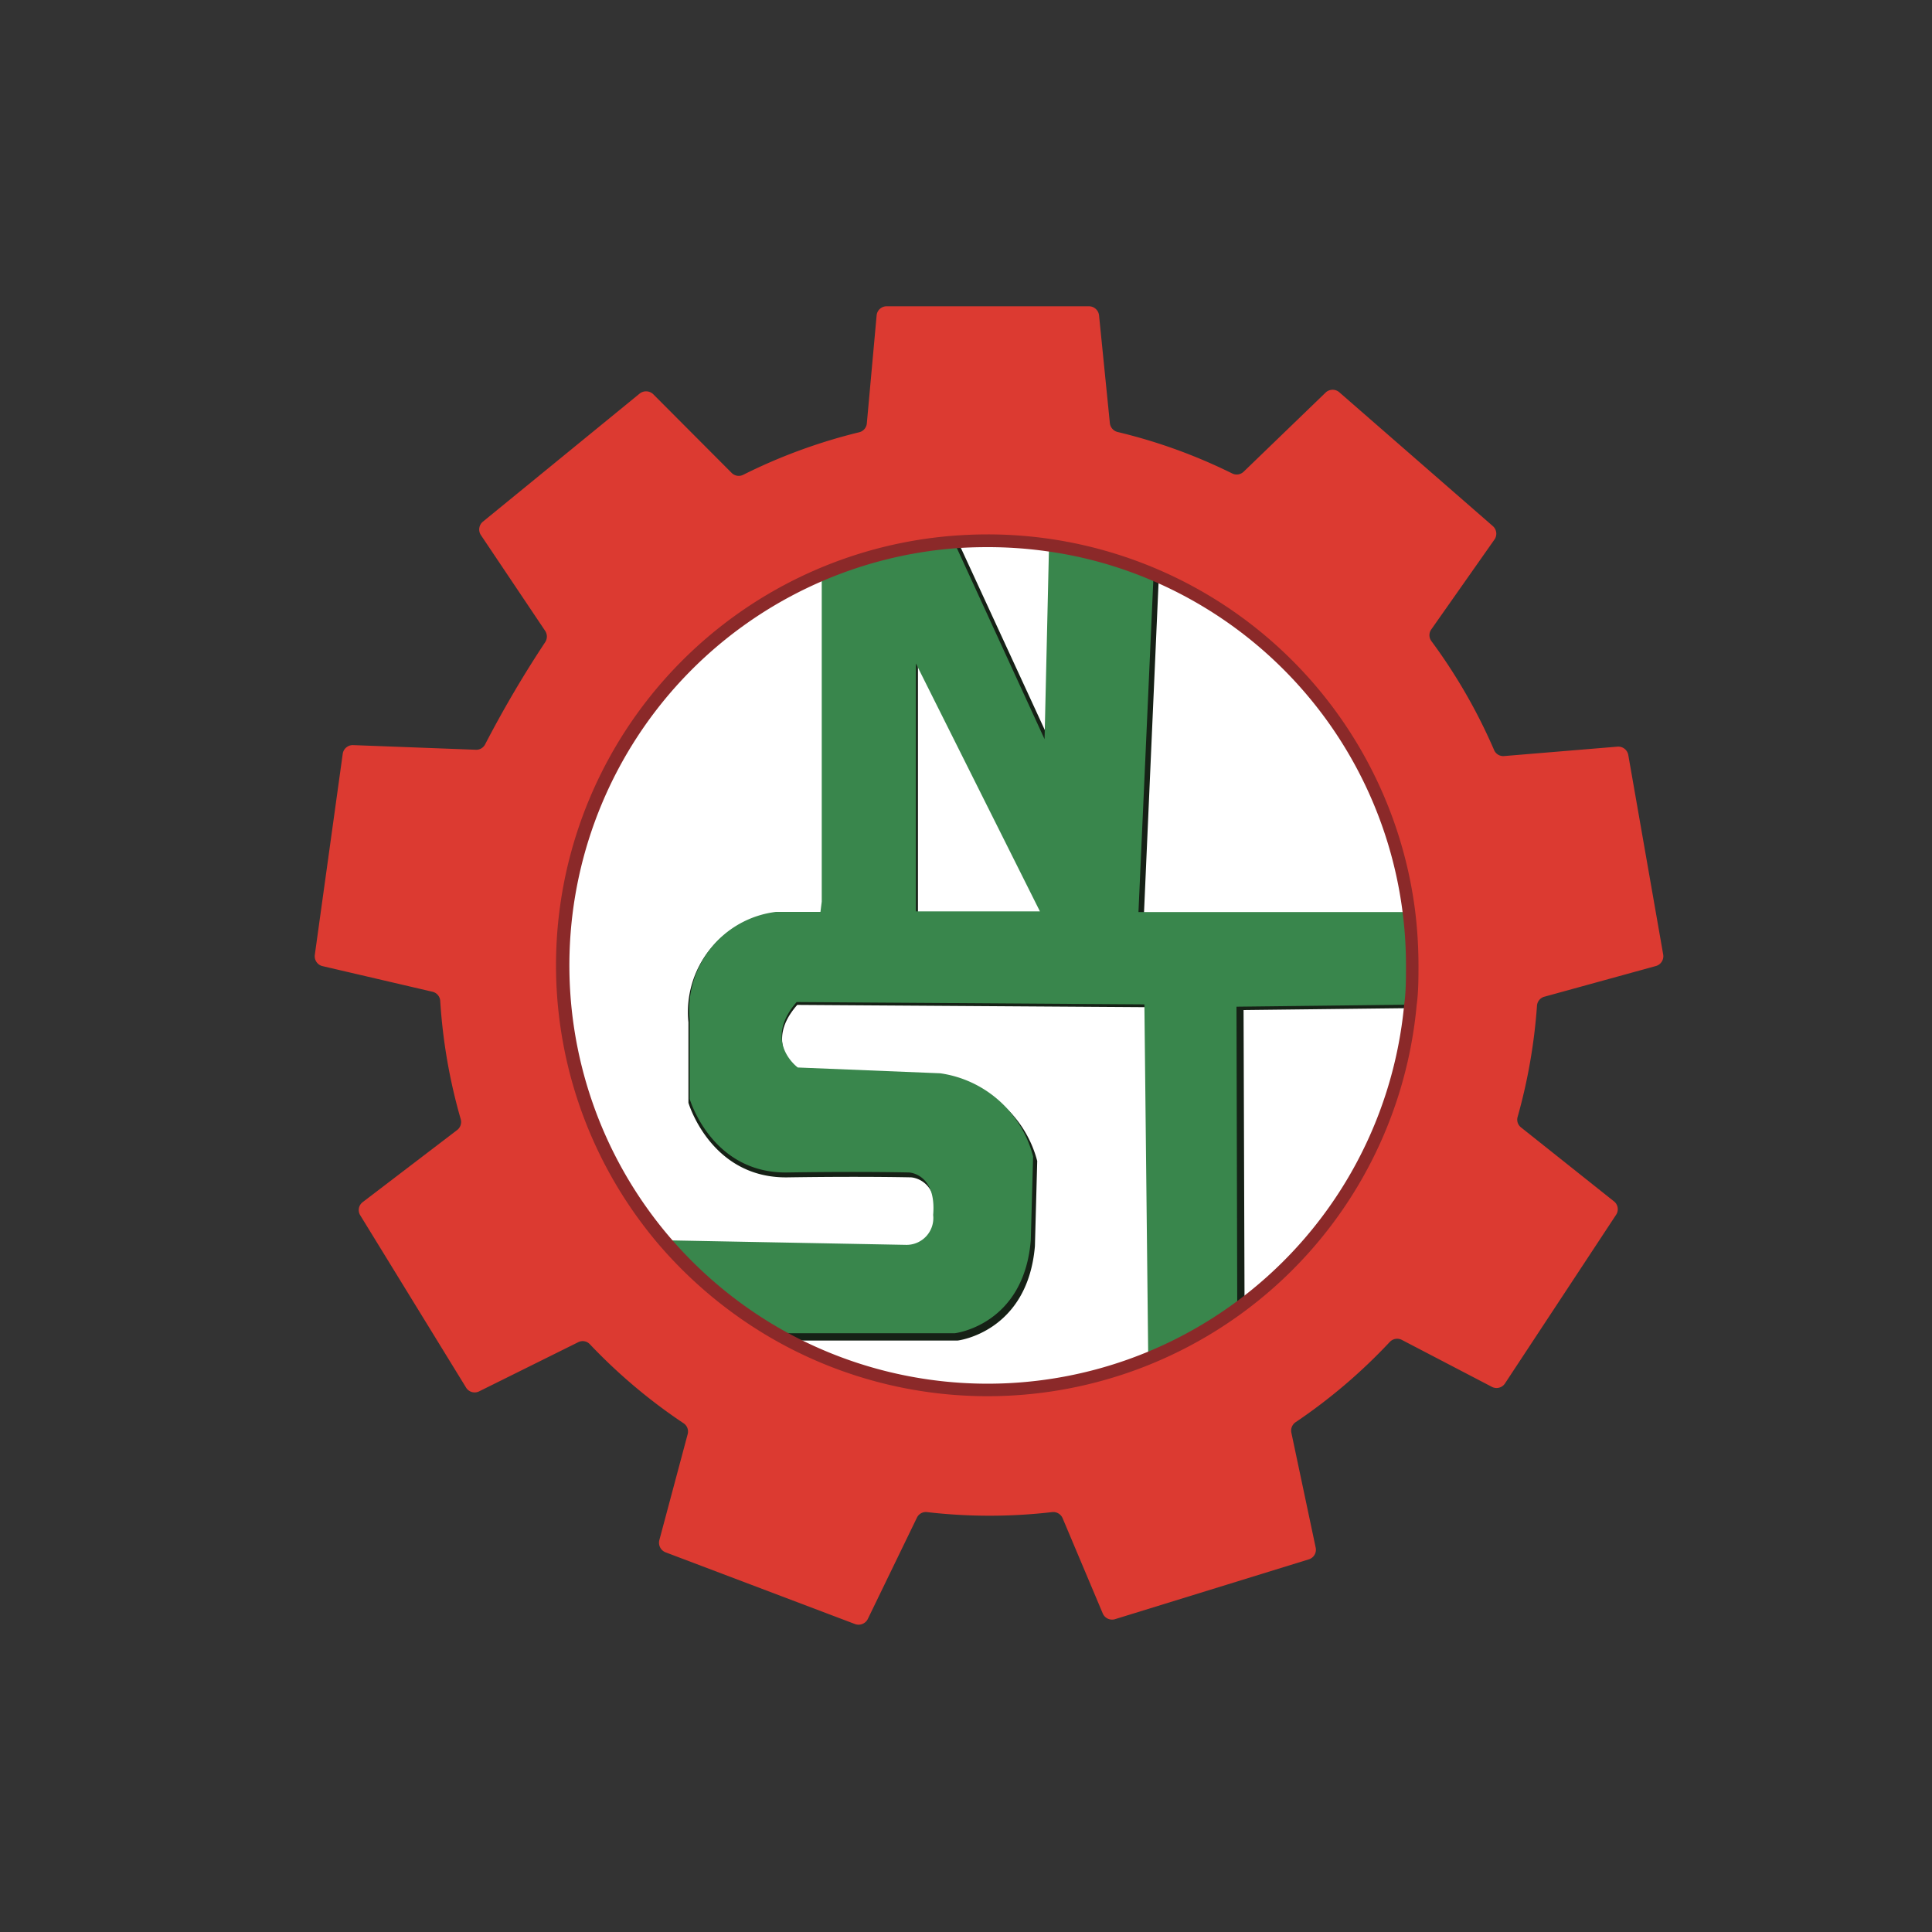
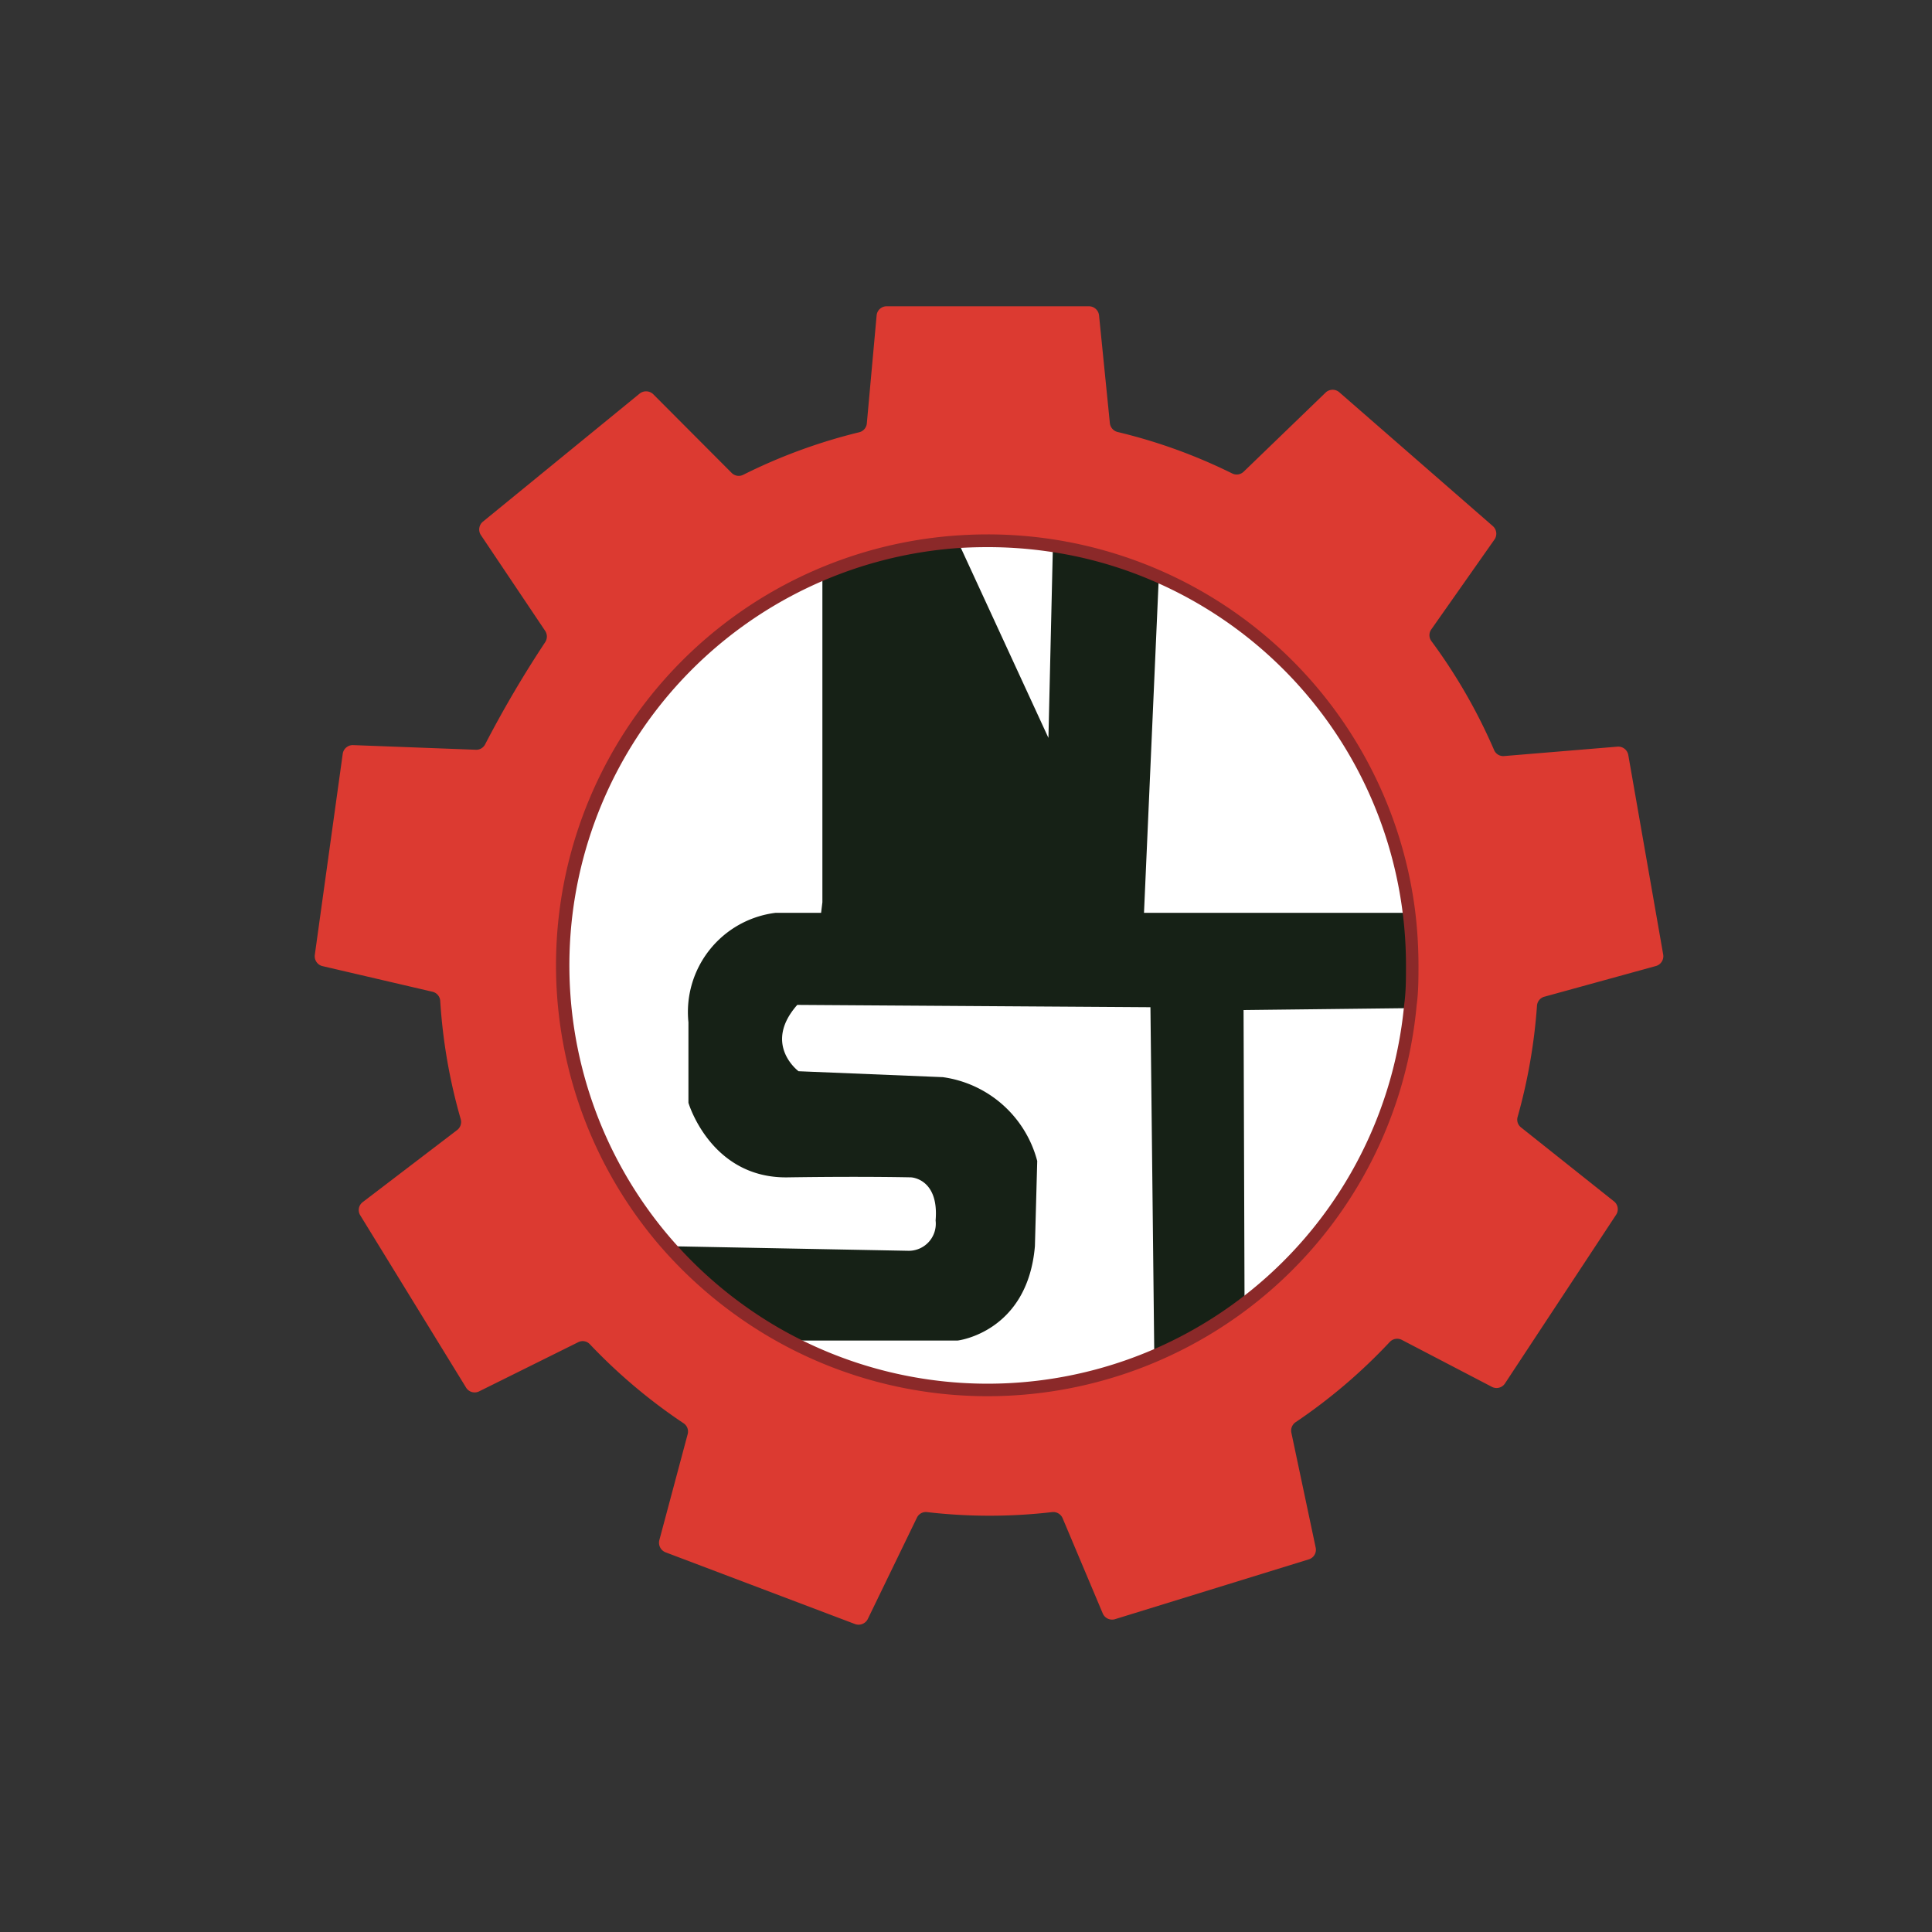
<svg xmlns="http://www.w3.org/2000/svg" id="Layer_1" data-name="Layer 1" viewBox="0 0 150 150">
  <rect x="0" y="0" width="150" height="150" fill="#333333" stroke="none" />
  <defs>
    <style>.cls-1{fill:#fff;}.cls-2{fill:#162116;}.cls-3{fill:#39864c;}.cls-4{fill:#8b2929;}.cls-5{fill:#dc3a31;}</style>
  </defs>
  <title>nst-01</title>
  <circle class="cls-1" cx="77.24" cy="73.32" r="36.1" transform="translate(-29.22 76.09) rotate(-45)" />
-   <path class="cls-2" d="M110.57,75.12a35,35,0,0,0-.26-4.25H88.82L90,44.11a33,33,0,0,0-8.24-2.29l-.36,15.47L74.16,41.58A33.81,33.81,0,0,0,63.85,44.1V70.05l-.1.82H60.23a7.76,7.76,0,0,0-6.78,8.5v6.25s1.73,5.88,7.7,5.79,9.59,0,9.59,0,2.18.09,1.9,3.35a2.1,2.1,0,0,1-2.17,2.35l-19.32-.37a33.83,33.83,0,0,0,8.64,7.34H74.35s5.43-.63,6-7.33l.18-6.61a8.83,8.83,0,0,0-7.33-6.51L62,83.17s-2.81-2.08-.1-5.15l27.42.18.31,28.1a33.25,33.25,0,0,0,7-3.88l-.08-24,13.91-.16C110.53,77.2,110.57,76.16,110.57,75.12Zm-39.3-4.25V51.32l9.77,19.55Z" />
-   <path class="cls-3" d="M109.82,75a34,34,0,0,0-.26-4.19H88.39l1.18-26.35a32.57,32.57,0,0,0-8.12-2.26L81.1,57.39,74,41.92A32.84,32.84,0,0,0,63.8,44.4V70l-.1.8H60.24a7.66,7.66,0,0,0-6.69,8.38v6.15s1.7,5.79,7.58,5.7,9.45,0,9.45,0,2.14.09,1.87,3.3a2.08,2.08,0,0,1-2.14,2.32l-19-.36a33.15,33.15,0,0,0,8.51,7.22H74.14s5.35-.62,5.89-7.22l.18-6.5A8.71,8.71,0,0,0,73,83.33l-11.06-.45s-2.76-2-.09-5.08l27,.18.3,27.68a33.19,33.19,0,0,0,6.91-3.82L96,78.16l13.7-.16C109.77,77,109.82,76,109.82,75ZM71.11,70.76V51.51l9.63,19.25Z" />
+   <path class="cls-2" d="M110.57,75.12a35,35,0,0,0-.26-4.25H88.82L90,44.11a33,33,0,0,0-8.24-2.29l-.36,15.47L74.16,41.58A33.81,33.81,0,0,0,63.85,44.1V70.05l-.1.82H60.23a7.76,7.76,0,0,0-6.78,8.5v6.25s1.73,5.88,7.7,5.79,9.59,0,9.59,0,2.18.09,1.9,3.35a2.1,2.1,0,0,1-2.17,2.35l-19.32-.37a33.83,33.83,0,0,0,8.64,7.34H74.35s5.43-.63,6-7.33l.18-6.61a8.83,8.83,0,0,0-7.33-6.51L62,83.17s-2.81-2.08-.1-5.15l27.42.18.31,28.1a33.25,33.25,0,0,0,7-3.88l-.08-24,13.91-.16C110.53,77.2,110.57,76.16,110.57,75.12Zm-39.3-4.25l9.77,19.55Z" />
  <path class="cls-4" d="M118.15,77.46l9.56-2.69-2.86-16.4-9.79.81A41.22,41.22,0,0,0,109.79,50l5.49-7.81L102.69,31.32l-7.08,6.83A41.21,41.21,0,0,0,86,34.66L85,25.31H68.38l-.85,9.37a41.37,41.37,0,0,0-9.75,3.58L51,31.46,38.08,42l5.57,8.26a81.74,81.74,0,0,0-5.06,8.54l-10.4-.39L25.88,74.87l9.56,2.22a41.54,41.54,0,0,0,1.72,10l-8.1,6.18,8.72,14.19,8.6-4.28a41.34,41.34,0,0,0,7.9,6.66L51.82,119l15.57,5.9,4.25-8.74a41.8,41.8,0,0,0,5.16.32,41,41,0,0,0,5.35-.35l3.52,8.33,15.91-4.9L99.5,109.7a41.91,41.91,0,0,0,7.91-6.76l7.91,4.14,9.16-13.9-8-6.35A41.5,41.5,0,0,0,118.15,77.46ZM95.67,101.3a32.49,32.49,0,0,1-35.54,1.6,32.74,32.74,0,0,1-8.33-7.08A32.48,32.48,0,0,1,74,42.58c.88-.07,1.77-.1,2.67-.1a32.84,32.84,0,0,1,4.68.33,31.65,31.65,0,0,1,8,2.22A32.48,32.48,0,0,1,109.16,75c0,1,0,2-.14,3A32.46,32.46,0,0,1,95.67,101.3Z" />
  <path class="cls-5" d="M119.92,77.38,128.57,75a.79.79,0,0,0,.56-.89l-2.71-15.49a.79.79,0,0,0-.84-.65l-8.8.73a.77.77,0,0,1-.78-.47,42.74,42.74,0,0,0-4.87-8.46.77.77,0,0,1,0-.91l4.92-7a.79.79,0,0,0-.13-1L104,30.47a.79.79,0,0,0-1.07,0l-6.37,6.15a.78.78,0,0,1-.89.14,42,42,0,0,0-8.9-3.22.8.8,0,0,1-.6-.68l-.84-8.37a.79.79,0,0,0-.78-.71H68.84a.78.78,0,0,0-.78.72l-.76,8.38a.78.78,0,0,1-.59.68,42.65,42.65,0,0,0-9,3.3.77.77,0,0,1-.9-.14l-6.09-6.11a.8.8,0,0,0-1.06-.05L37.47,40.52a.79.79,0,0,0-.15,1l5,7.45a.8.8,0,0,1,0,.9,86.73,86.73,0,0,0-4.66,7.93.77.77,0,0,1-.72.41l-9.52-.36a.79.79,0,0,0-.81.67L24.44,74.15A.79.79,0,0,0,25,75l8.58,2a.78.78,0,0,1,.6.72,42.71,42.71,0,0,0,1.59,9.17.79.79,0,0,1-.27.84l-7.35,5.61a.77.77,0,0,0-.19,1l8.23,13.4a.78.78,0,0,0,1,.29l7.7-3.82a.76.76,0,0,1,.91.16,42.7,42.7,0,0,0,7.27,6.13.77.77,0,0,1,.32.85l-2.2,8.23a.8.8,0,0,0,.48.94l14.71,5.57a.8.8,0,0,0,1-.4l3.81-7.86a.77.77,0,0,1,.79-.43,42.16,42.16,0,0,0,9.7,0,.79.79,0,0,1,.82.47l3.11,7.38a.79.79,0,0,0,1,.45l15-4.63a.78.78,0,0,0,.54-.91l-1.89-8.93a.79.79,0,0,1,.33-.81,42.7,42.7,0,0,0,7.31-6.23.79.79,0,0,1,.94-.16l7,3.65a.78.78,0,0,0,1-.26l8.65-13.13a.78.78,0,0,0-.16-1l-7.24-5.76a.76.76,0,0,1-.26-.82,43,43,0,0,0,1.5-8.61A.78.78,0,0,1,119.92,77.38ZM96.24,102.09a33.49,33.49,0,0,1-36.61,1.65A34,34,0,0,1,51,96.45,33.45,33.45,0,0,1,73.93,41.6c.91-.07,1.82-.11,2.75-.11a33.45,33.45,0,0,1,33.19,29.23,34.69,34.69,0,0,1,.26,4.23c0,1,0,2.06-.14,3.08A33.41,33.41,0,0,1,96.24,102.09Z" />
</svg>